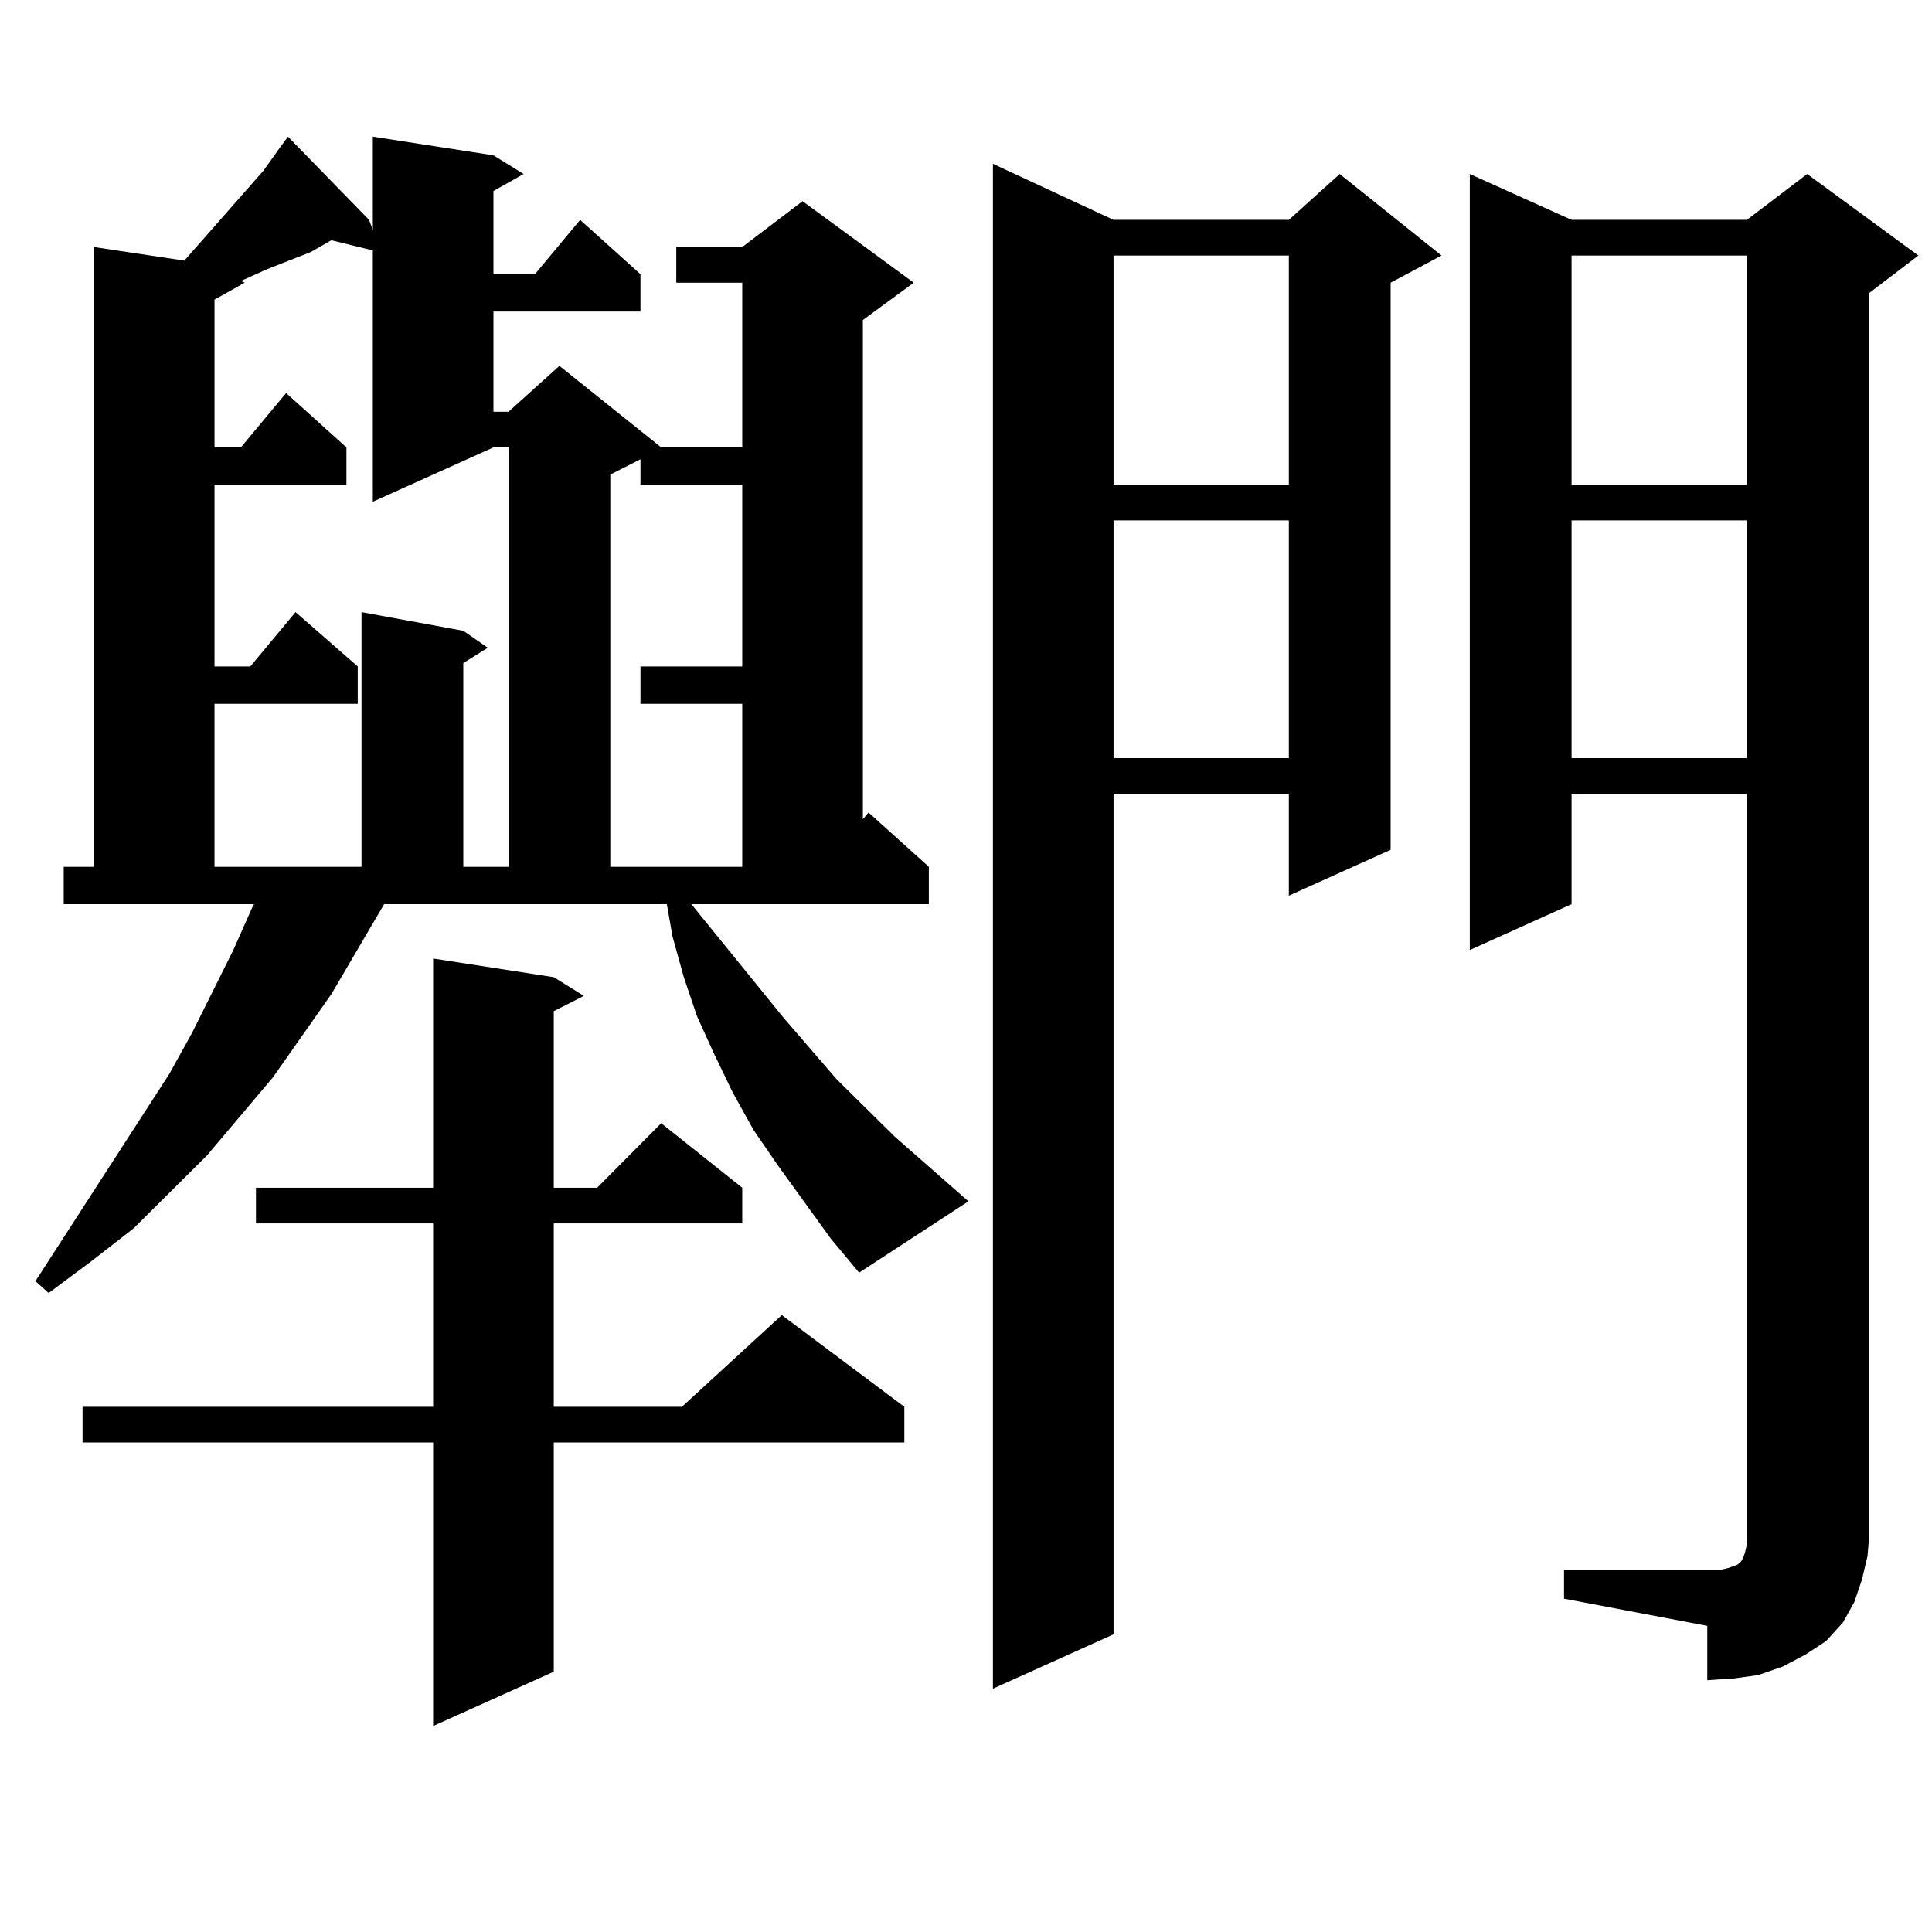
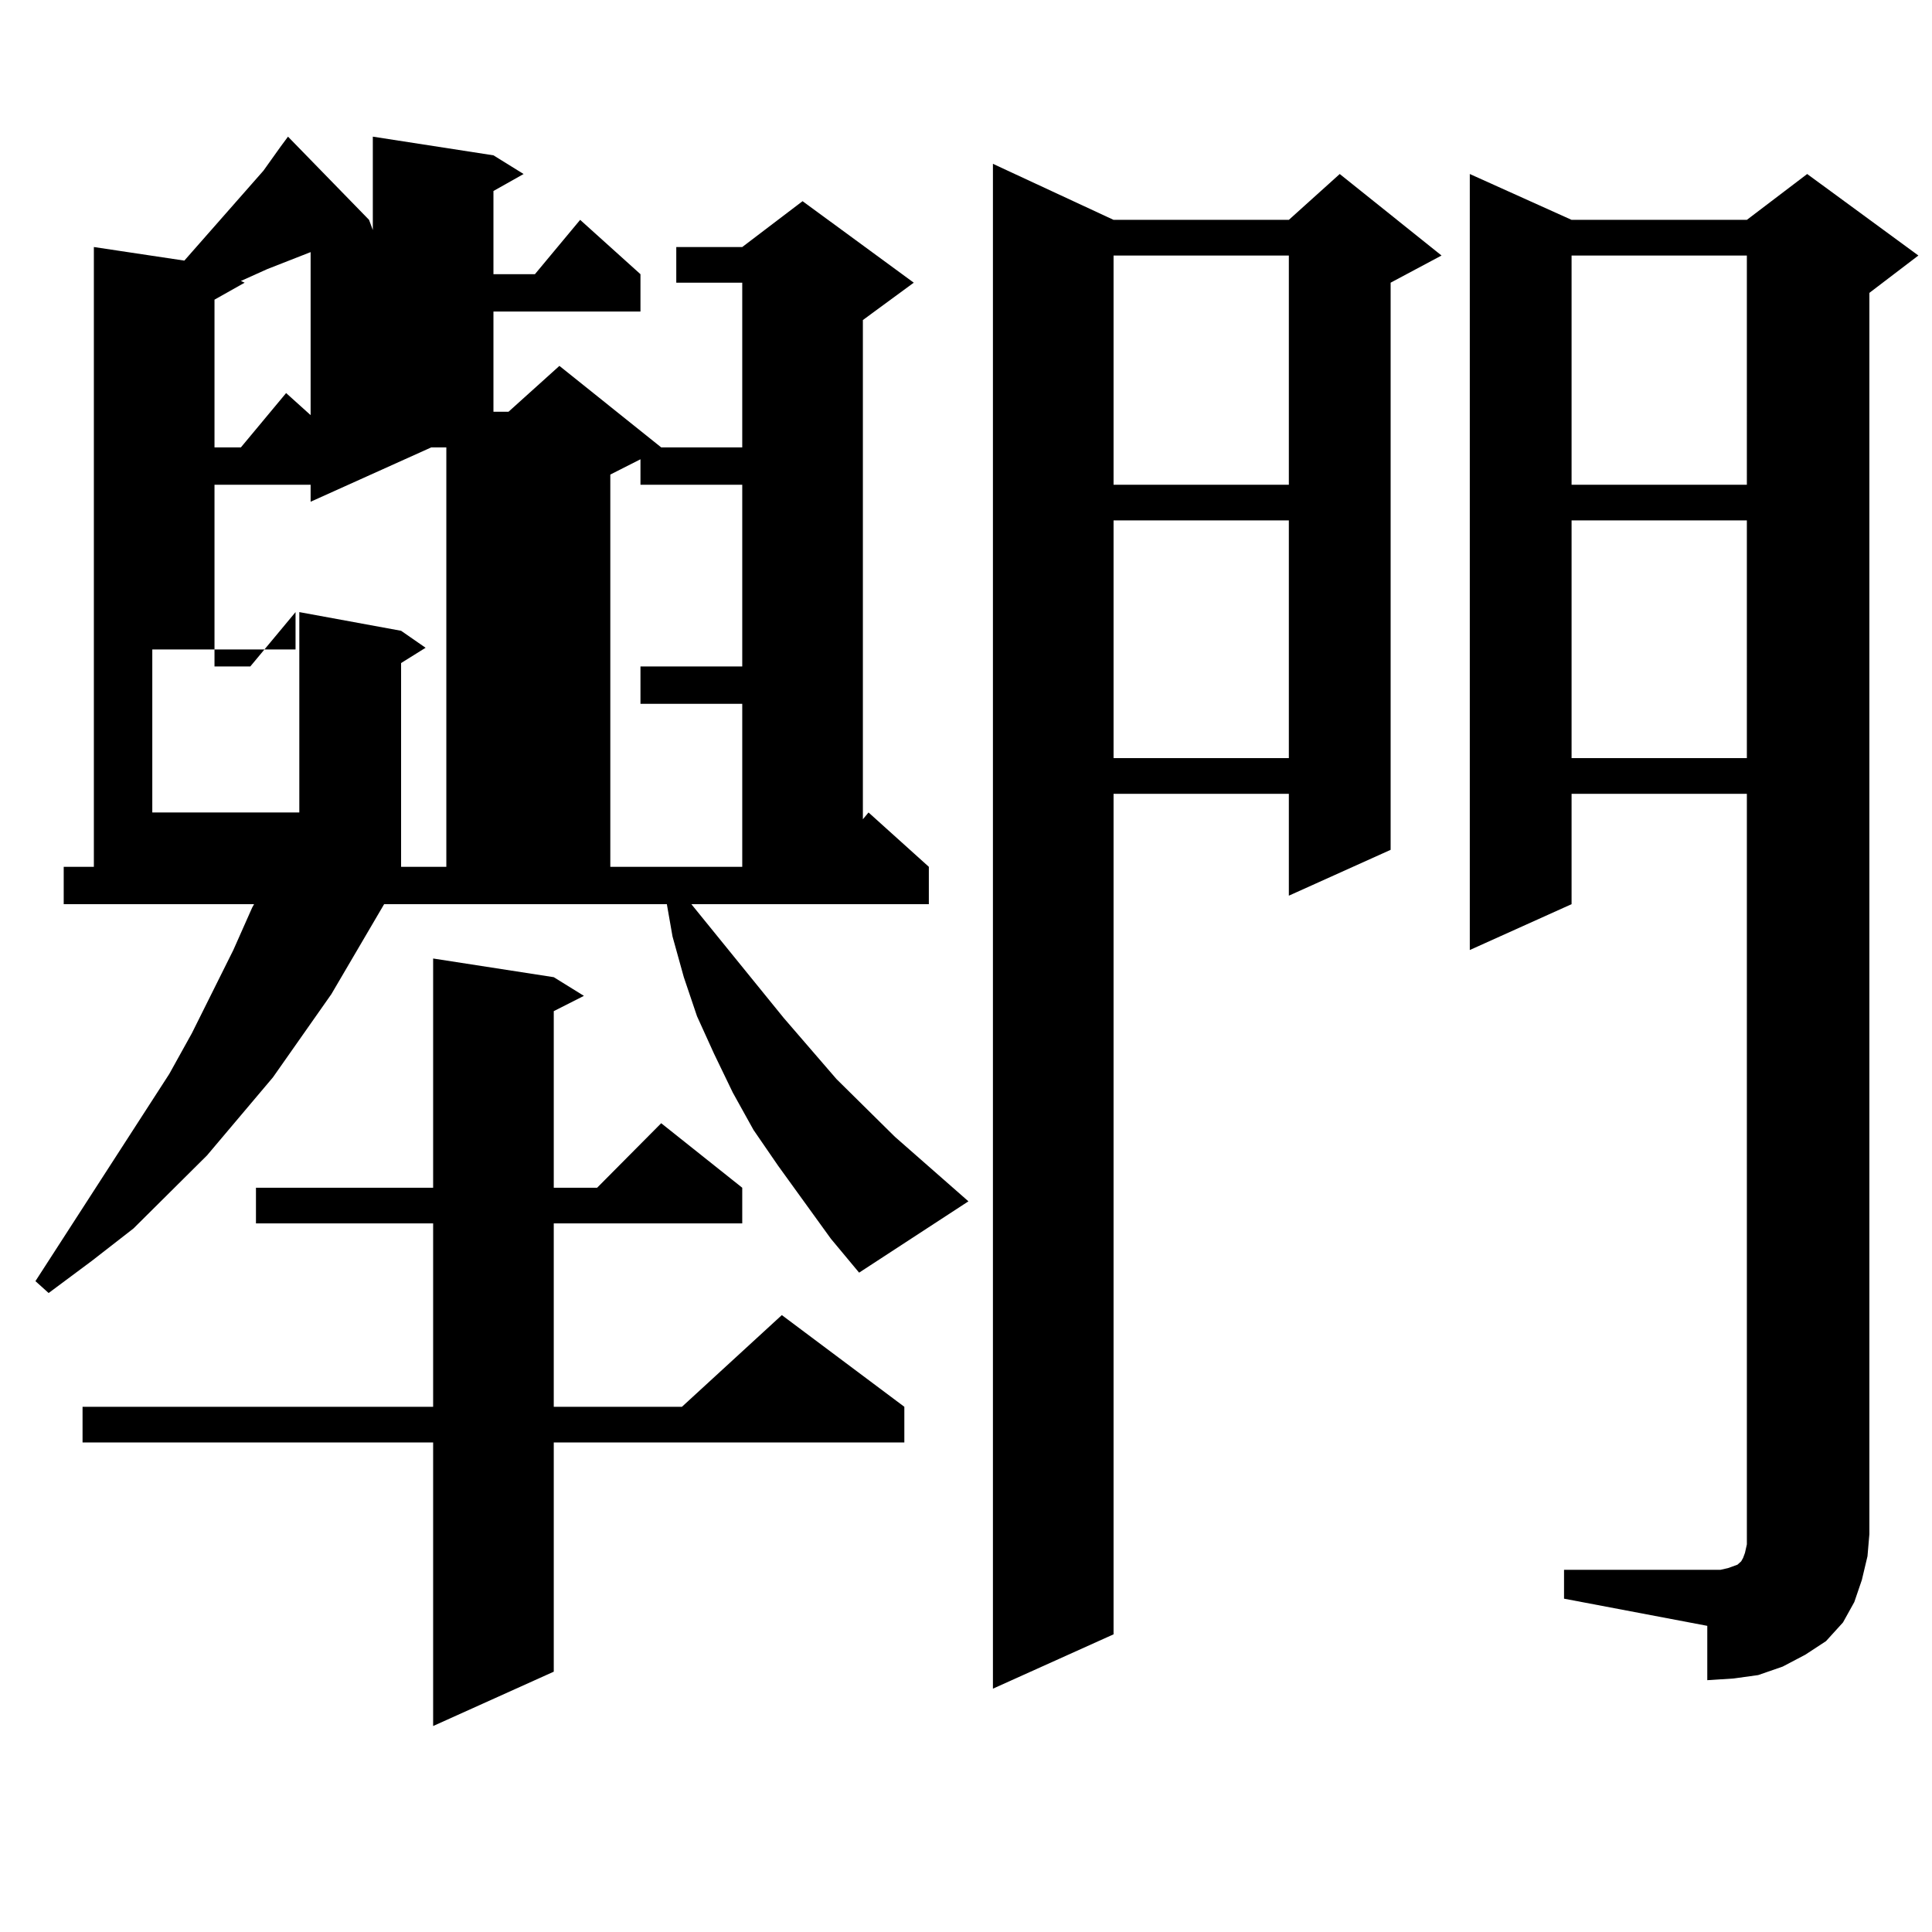
<svg xmlns="http://www.w3.org/2000/svg" version="1.1" id="图层_1" x="0px" y="0px" width="1000px" height="1000px" viewBox="0 0 1000 1000" enable-background="new 0 0 1000 1000" xml:space="preserve">
-   <path d="M357.845,467.996l47.804,58.887l27.316,31.641l30.243,29.883l38.048,33.398l-56.584,36.914l-14.634-17.578l-27.316-37.793  l-12.683-18.457l-10.731-19.336l-9.756-20.215l-8.78-19.336l-6.829-20.215l-5.854-21.094l-2.927-16.699H198.824l-27.316,46.582  l-30.243,43.066l-34.146,40.43l-38.048,37.793l-21.463,16.699L25.17,669.266l-6.829-6.152l69.267-107.227l11.707-21.094  l21.463-43.066l9.756-21.973l0.976-1.758H32.975V448.66h15.609V127.859l46.828,7.031l40.975-46.582l8.78-12.305l3.902-5.273  l41.95,43.066l1.951,5.273V70.73l62.438,9.668l15.609,9.668l-15.609,8.789v43.066h21.463l23.414-28.125l31.219,28.125v19.336  h-76.096v51.855h7.805l26.341-23.73l52.682,42.188h41.95v-85.254H350.04v-18.457h34.146l31.219-23.73l57.56,42.188l-26.341,19.336  v258.398l2.927-3.516l31.219,28.125v19.336H357.845z M286.627,505.789l15.609,9.668l-15.609,7.91v91.406h22.438l33.17-33.398  l41.95,33.398v18.457h-97.559v94.922h66.34l51.706-47.461l63.413,47.461v18.457H286.627v118.652l-62.438,28.125V746.609H42.73  v-18.457h181.459V633.23h-91.705v-18.457h91.705V496.121L286.627,505.789z M171.508,124.344l-10.731,6.152l-22.438,8.789  l-13.658,6.152l1.951,0.879l-15.609,8.789v76.465h13.658l23.414-28.125l31.219,28.125v19.336h-68.291v94.043h18.536l23.414-28.125  l32.194,28.125v19.336h-74.145v84.375h76.096V316.824l52.682,9.668l12.683,8.789l-12.683,7.91V448.66h23.414V231.57h-7.805  l-62.438,28.125V129.617L171.508,124.344z M315.895,245.633V448.66h68.291v-84.375h-52.682v-19.336h52.682v-94.043h-52.682v-13.184  L315.895,245.633z M576.376,113.797h90.729l26.341-23.73l52.682,42.188l-26.341,14.063v293.555l-52.682,23.73v-52.734h-90.729  v435.059l-62.438,28.125V84.793L576.376,113.797z M576.376,132.254v118.652h90.729V132.254H576.376z M576.376,269.363V392.41h90.729  V269.363H576.376z M809.541,812.527h74.145h6.829l3.902-0.879l4.878-1.758l0.976-0.879l0.976-0.879l0.976-1.758l0.976-2.637  l0.976-4.395V410.867h-90.729v57.129l-52.682,23.73V90.066l52.682,23.73h90.729l31.219-23.73l57.56,42.188l-25.365,19.336v642.48  l-0.976,11.426l-2.927,12.305l-3.902,11.426l-5.854,10.547l-8.78,9.668l-10.731,7.031l-11.707,6.152l-12.683,4.395l-12.683,1.758  l-13.658,0.879v-28.125l-74.145-14.063V812.527z M813.443,132.254v118.652h90.729V132.254H813.443z M813.443,269.363V392.41h90.729  V269.363H813.443z" />
+   <path d="M357.845,467.996l47.804,58.887l27.316,31.641l30.243,29.883l38.048,33.398l-56.584,36.914l-14.634-17.578l-27.316-37.793  l-12.683-18.457l-10.731-19.336l-9.756-20.215l-8.78-19.336l-6.829-20.215l-5.854-21.094l-2.927-16.699H198.824l-27.316,46.582  l-30.243,43.066l-34.146,40.43l-38.048,37.793l-21.463,16.699L25.17,669.266l-6.829-6.152l69.267-107.227l11.707-21.094  l21.463-43.066l9.756-21.973l0.976-1.758H32.975V448.66h15.609V127.859l46.828,7.031l40.975-46.582l8.78-12.305l3.902-5.273  l41.95,43.066l1.951,5.273V70.73l62.438,9.668l15.609,9.668l-15.609,8.789v43.066h21.463l23.414-28.125l31.219,28.125v19.336  h-76.096v51.855h7.805l26.341-23.73l52.682,42.188h41.95v-85.254H350.04v-18.457h34.146l31.219-23.73l57.56,42.188l-26.341,19.336  v258.398l2.927-3.516l31.219,28.125v19.336H357.845z M286.627,505.789l15.609,9.668l-15.609,7.91v91.406h22.438l33.17-33.398  l41.95,33.398v18.457h-97.559v94.922h66.34l51.706-47.461l63.413,47.461v18.457H286.627v118.652l-62.438,28.125V746.609H42.73  v-18.457h181.459V633.23h-91.705v-18.457h91.705V496.121L286.627,505.789z M171.508,124.344l-10.731,6.152l-22.438,8.789  l-13.658,6.152l1.951,0.879l-15.609,8.789v76.465h13.658l23.414-28.125l31.219,28.125v19.336h-68.291v94.043h18.536l23.414-28.125  v19.336h-74.145v84.375h76.096V316.824l52.682,9.668l12.683,8.789l-12.683,7.91V448.66h23.414V231.57h-7.805  l-62.438,28.125V129.617L171.508,124.344z M315.895,245.633V448.66h68.291v-84.375h-52.682v-19.336h52.682v-94.043h-52.682v-13.184  L315.895,245.633z M576.376,113.797h90.729l26.341-23.73l52.682,42.188l-26.341,14.063v293.555l-52.682,23.73v-52.734h-90.729  v435.059l-62.438,28.125V84.793L576.376,113.797z M576.376,132.254v118.652h90.729V132.254H576.376z M576.376,269.363V392.41h90.729  V269.363H576.376z M809.541,812.527h74.145h6.829l3.902-0.879l4.878-1.758l0.976-0.879l0.976-0.879l0.976-1.758l0.976-2.637  l0.976-4.395V410.867h-90.729v57.129l-52.682,23.73V90.066l52.682,23.73h90.729l31.219-23.73l57.56,42.188l-25.365,19.336v642.48  l-0.976,11.426l-2.927,12.305l-3.902,11.426l-5.854,10.547l-8.78,9.668l-10.731,7.031l-11.707,6.152l-12.683,4.395l-12.683,1.758  l-13.658,0.879v-28.125l-74.145-14.063V812.527z M813.443,132.254v118.652h90.729V132.254H813.443z M813.443,269.363V392.41h90.729  V269.363H813.443z" />
</svg>